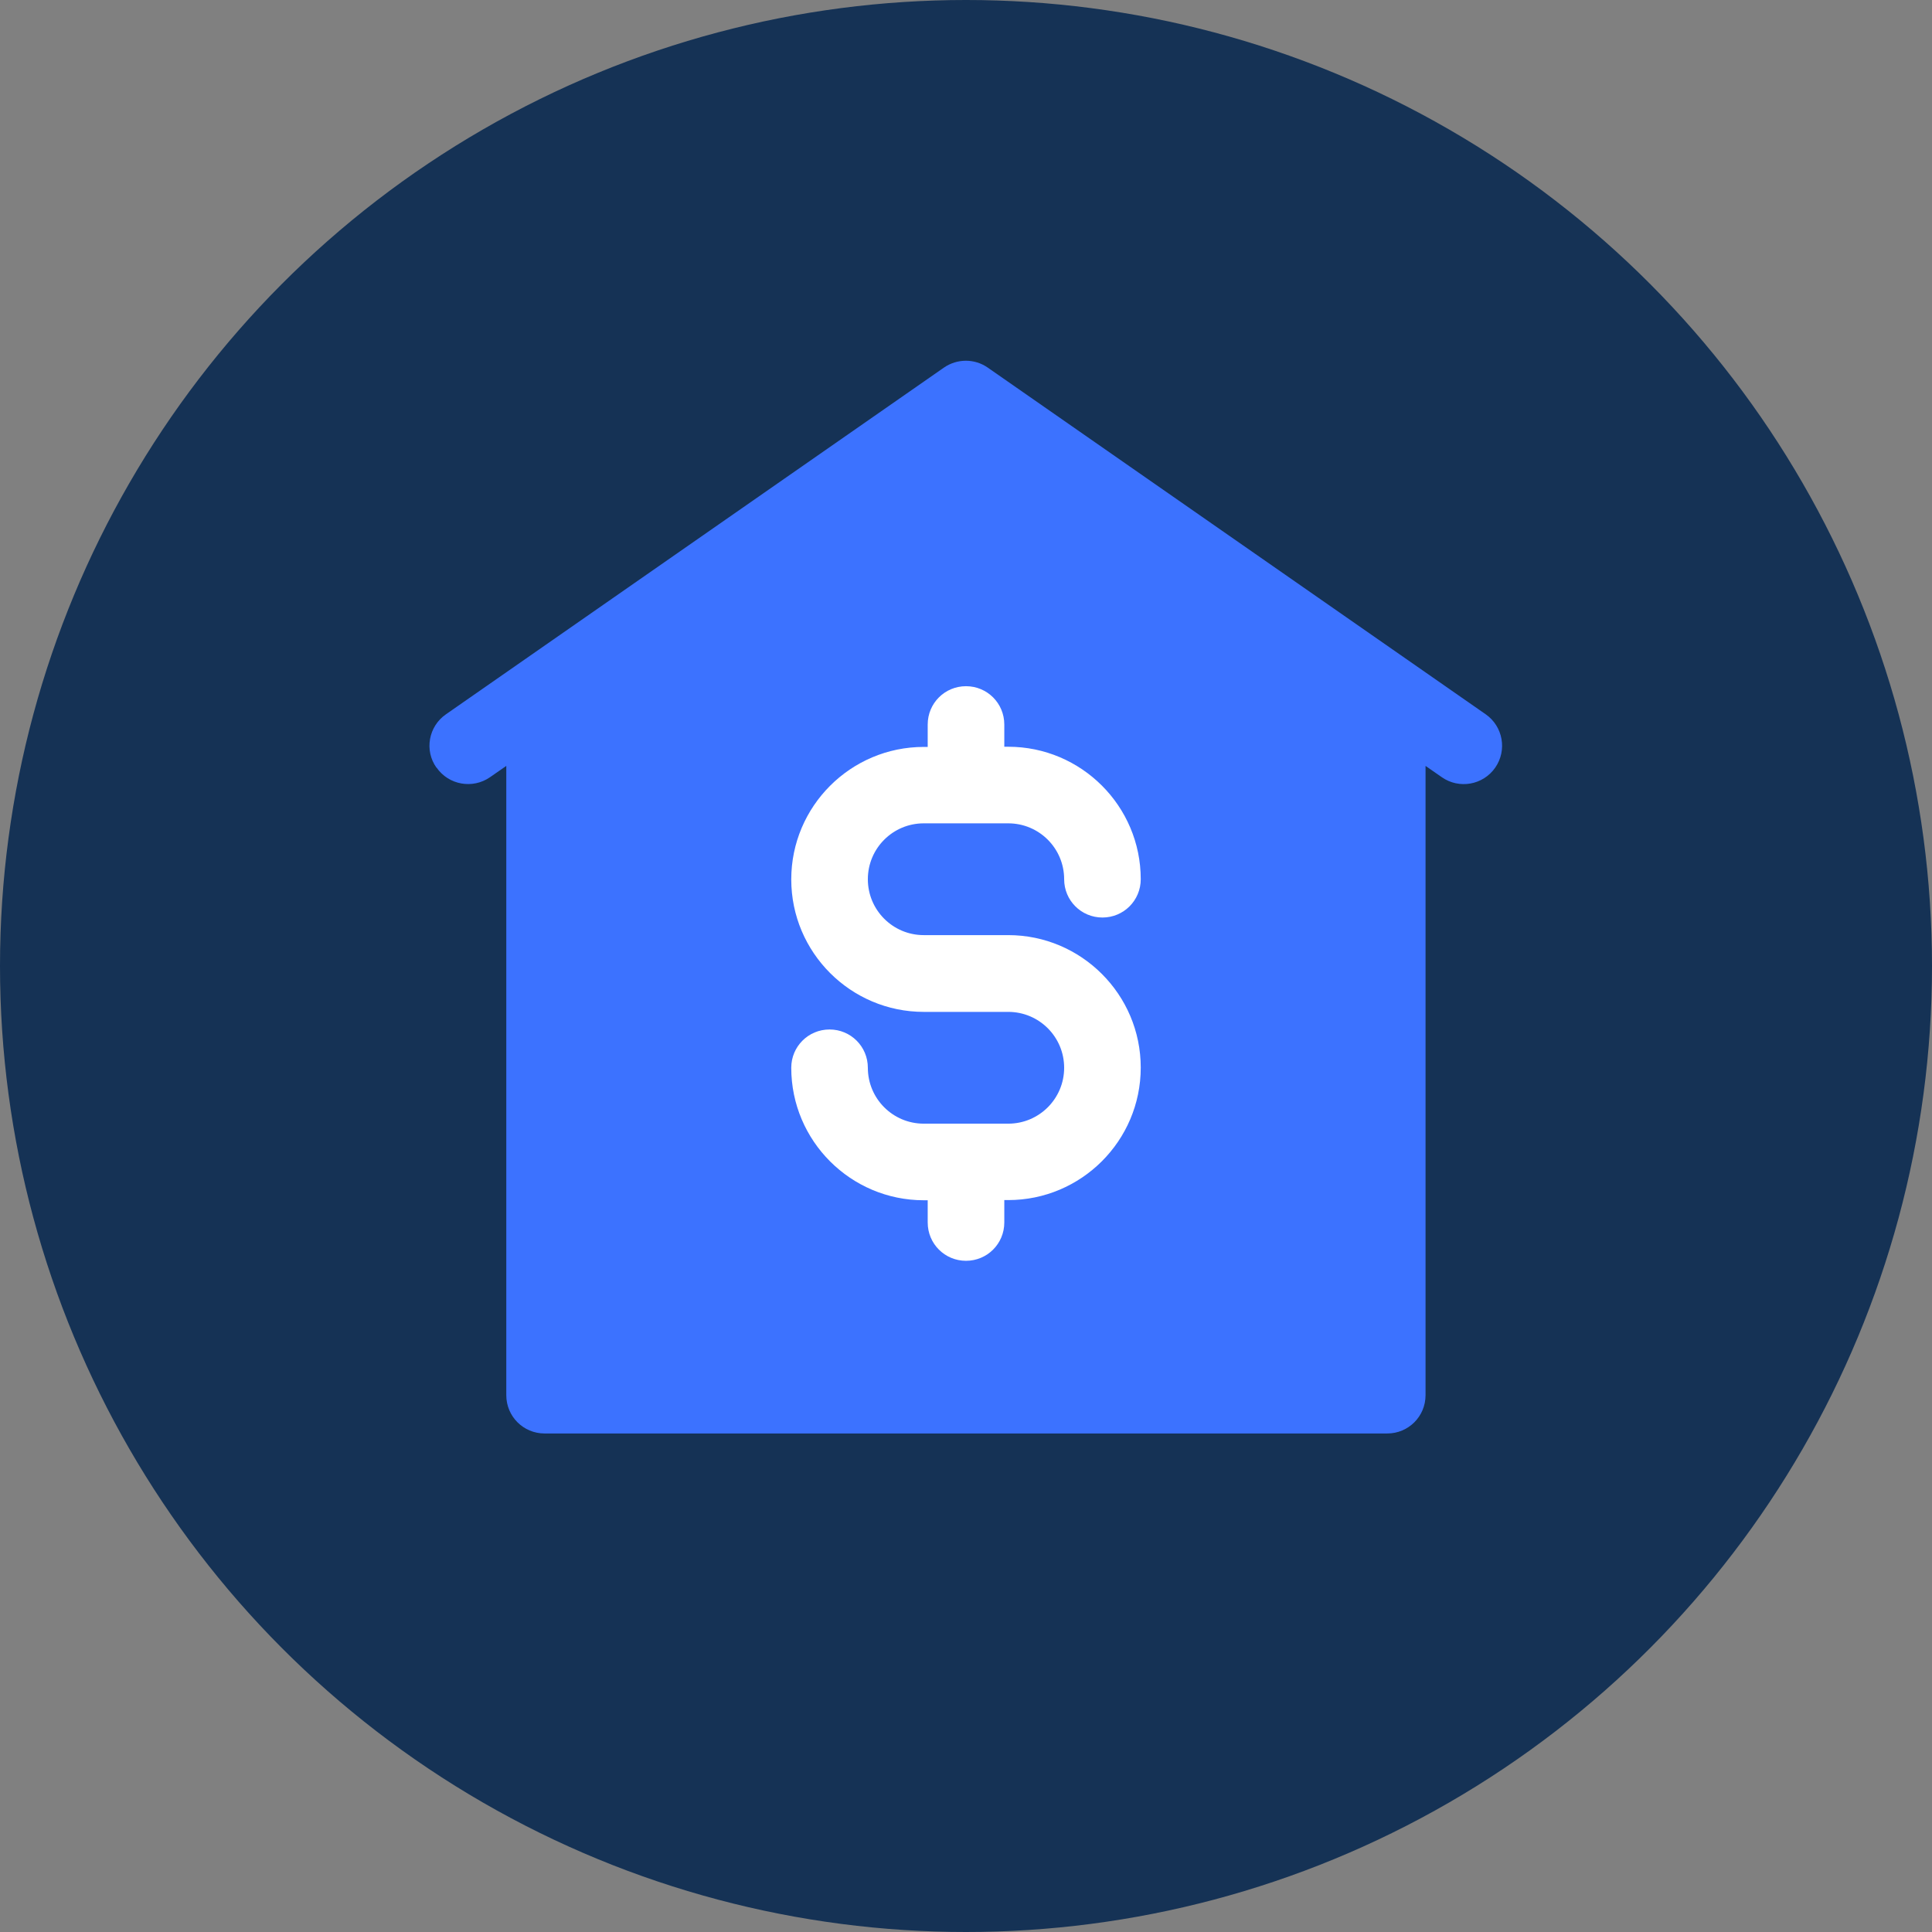
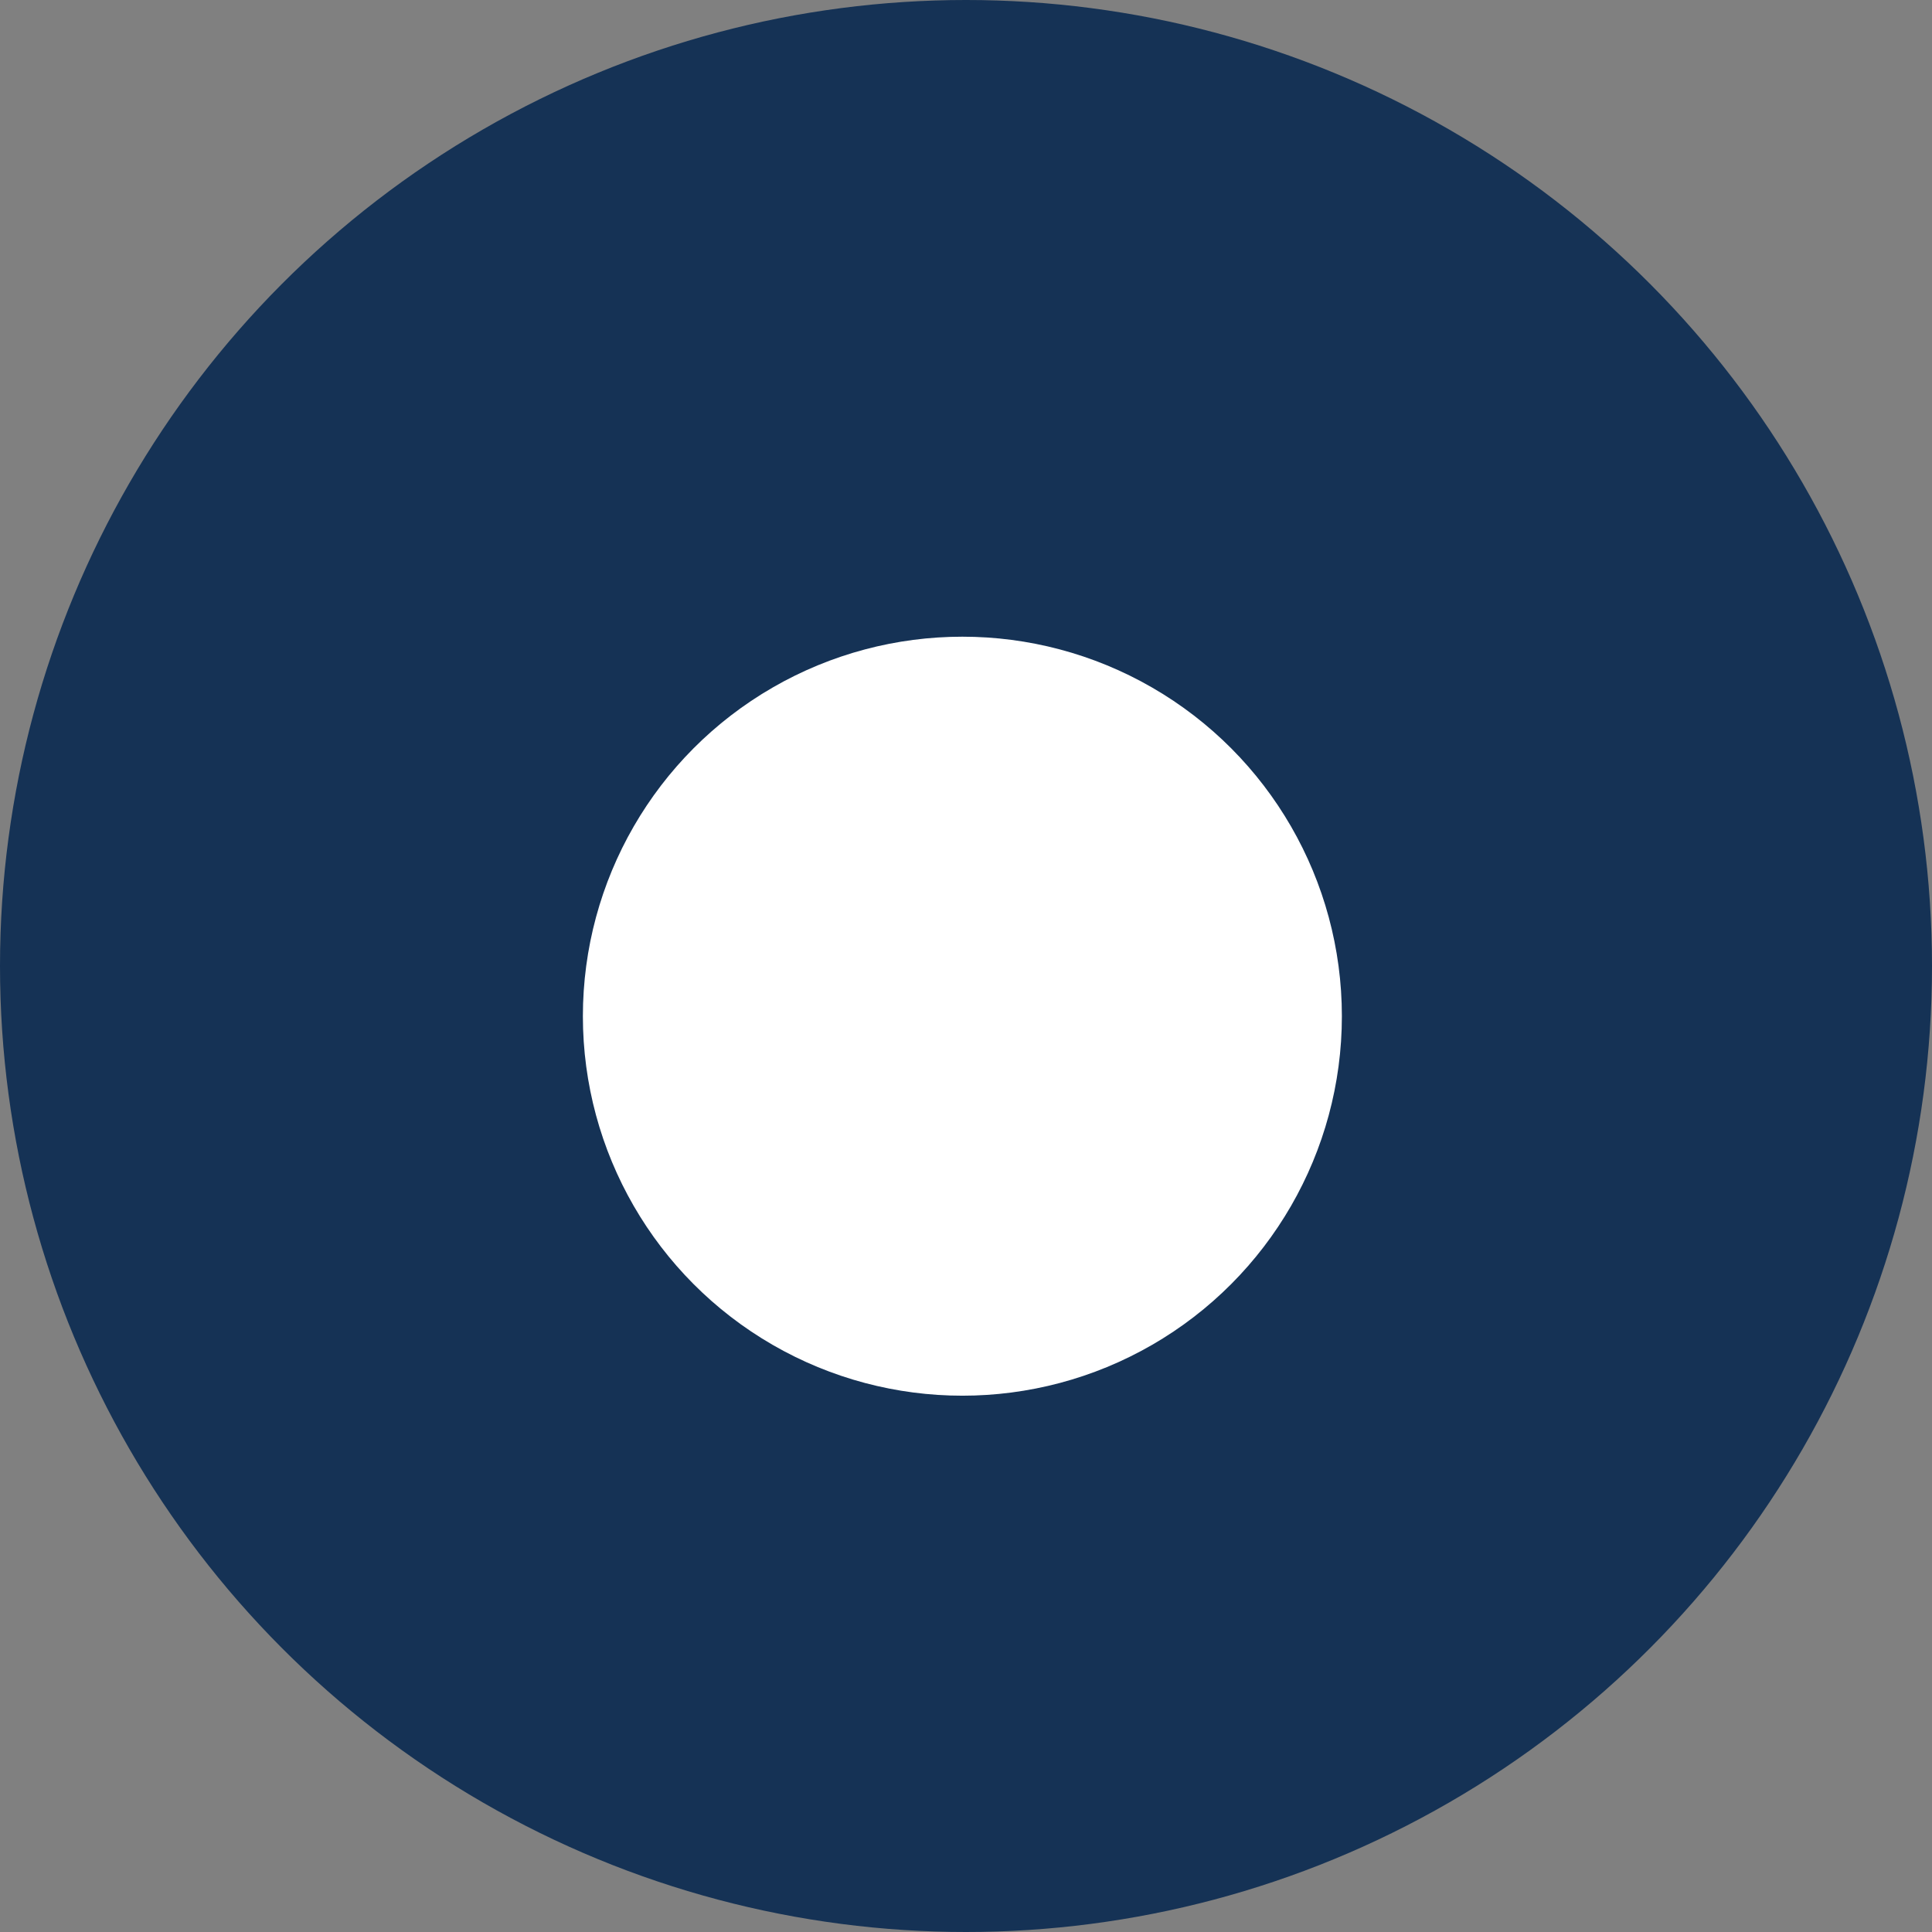
<svg xmlns="http://www.w3.org/2000/svg" id="Layer_2" data-name="Layer 2" viewBox="0 0 112 112">
  <rect x="0" y="0" width="112" height="112" fill="#808080" stroke="none" />
  <defs>
    <style>      .cls-1 {        fill: #fff;      }      .cls-2 {        fill: #3c72ff;      }      .cls-3 {        fill: #153255;      }    </style>
  </defs>
  <g id="Layer_1-2" data-name="Layer 1">
    <g>
      <circle class="cls-3" cx="56" cy="56" r="56" />
      <g>
        <circle class="cls-1" cx="55.79" cy="58.91" r="22" />
-         <path class="cls-2" d="m25.31,44.5c.7,1.01,2.09,1.25,3.09.56l.95-.66v36.48c0,1.23.99,2.22,2.22,2.22h48.85c1.23,0,2.22-.99,2.22-2.22v-36.48l.95.66c.99.69,2.38.46,3.09-.56.7-1.01.45-2.39-.55-3.09l-28.87-20.1c-.76-.53-1.77-.53-2.54,0l-28.87,20.1c-1.01.7-1.26,2.09-.55,3.09h0Zm33.14,14.16h-4.9c-4.23,0-7.68-3.44-7.68-7.68s3.45-7.68,7.68-7.68h.23v-1.3c0-1.23.99-2.22,2.22-2.22s2.22.99,2.22,2.22v1.29h.23c4.23,0,7.68,3.44,7.68,7.68,0,1.23-.99,2.22-2.22,2.22s-2.22-.99-2.22-2.22c0-1.79-1.45-3.24-3.24-3.24h-4.9c-1.79,0-3.24,1.45-3.24,3.24s1.45,3.24,3.24,3.24h4.9c4.23,0,7.68,3.44,7.68,7.68s-3.45,7.68-7.68,7.68h-.23v1.3c0,1.23-.99,2.22-2.22,2.22s-2.22-.99-2.22-2.22v-1.29h-.23c-4.23,0-7.68-3.44-7.68-7.68,0-1.23.99-2.22,2.22-2.22s2.22.99,2.22,2.22c0,1.79,1.45,3.24,3.24,3.24h4.9c1.79,0,3.24-1.45,3.24-3.24s-1.45-3.24-3.24-3.24Z" />
      </g>
    </g>
  </g>
</svg>